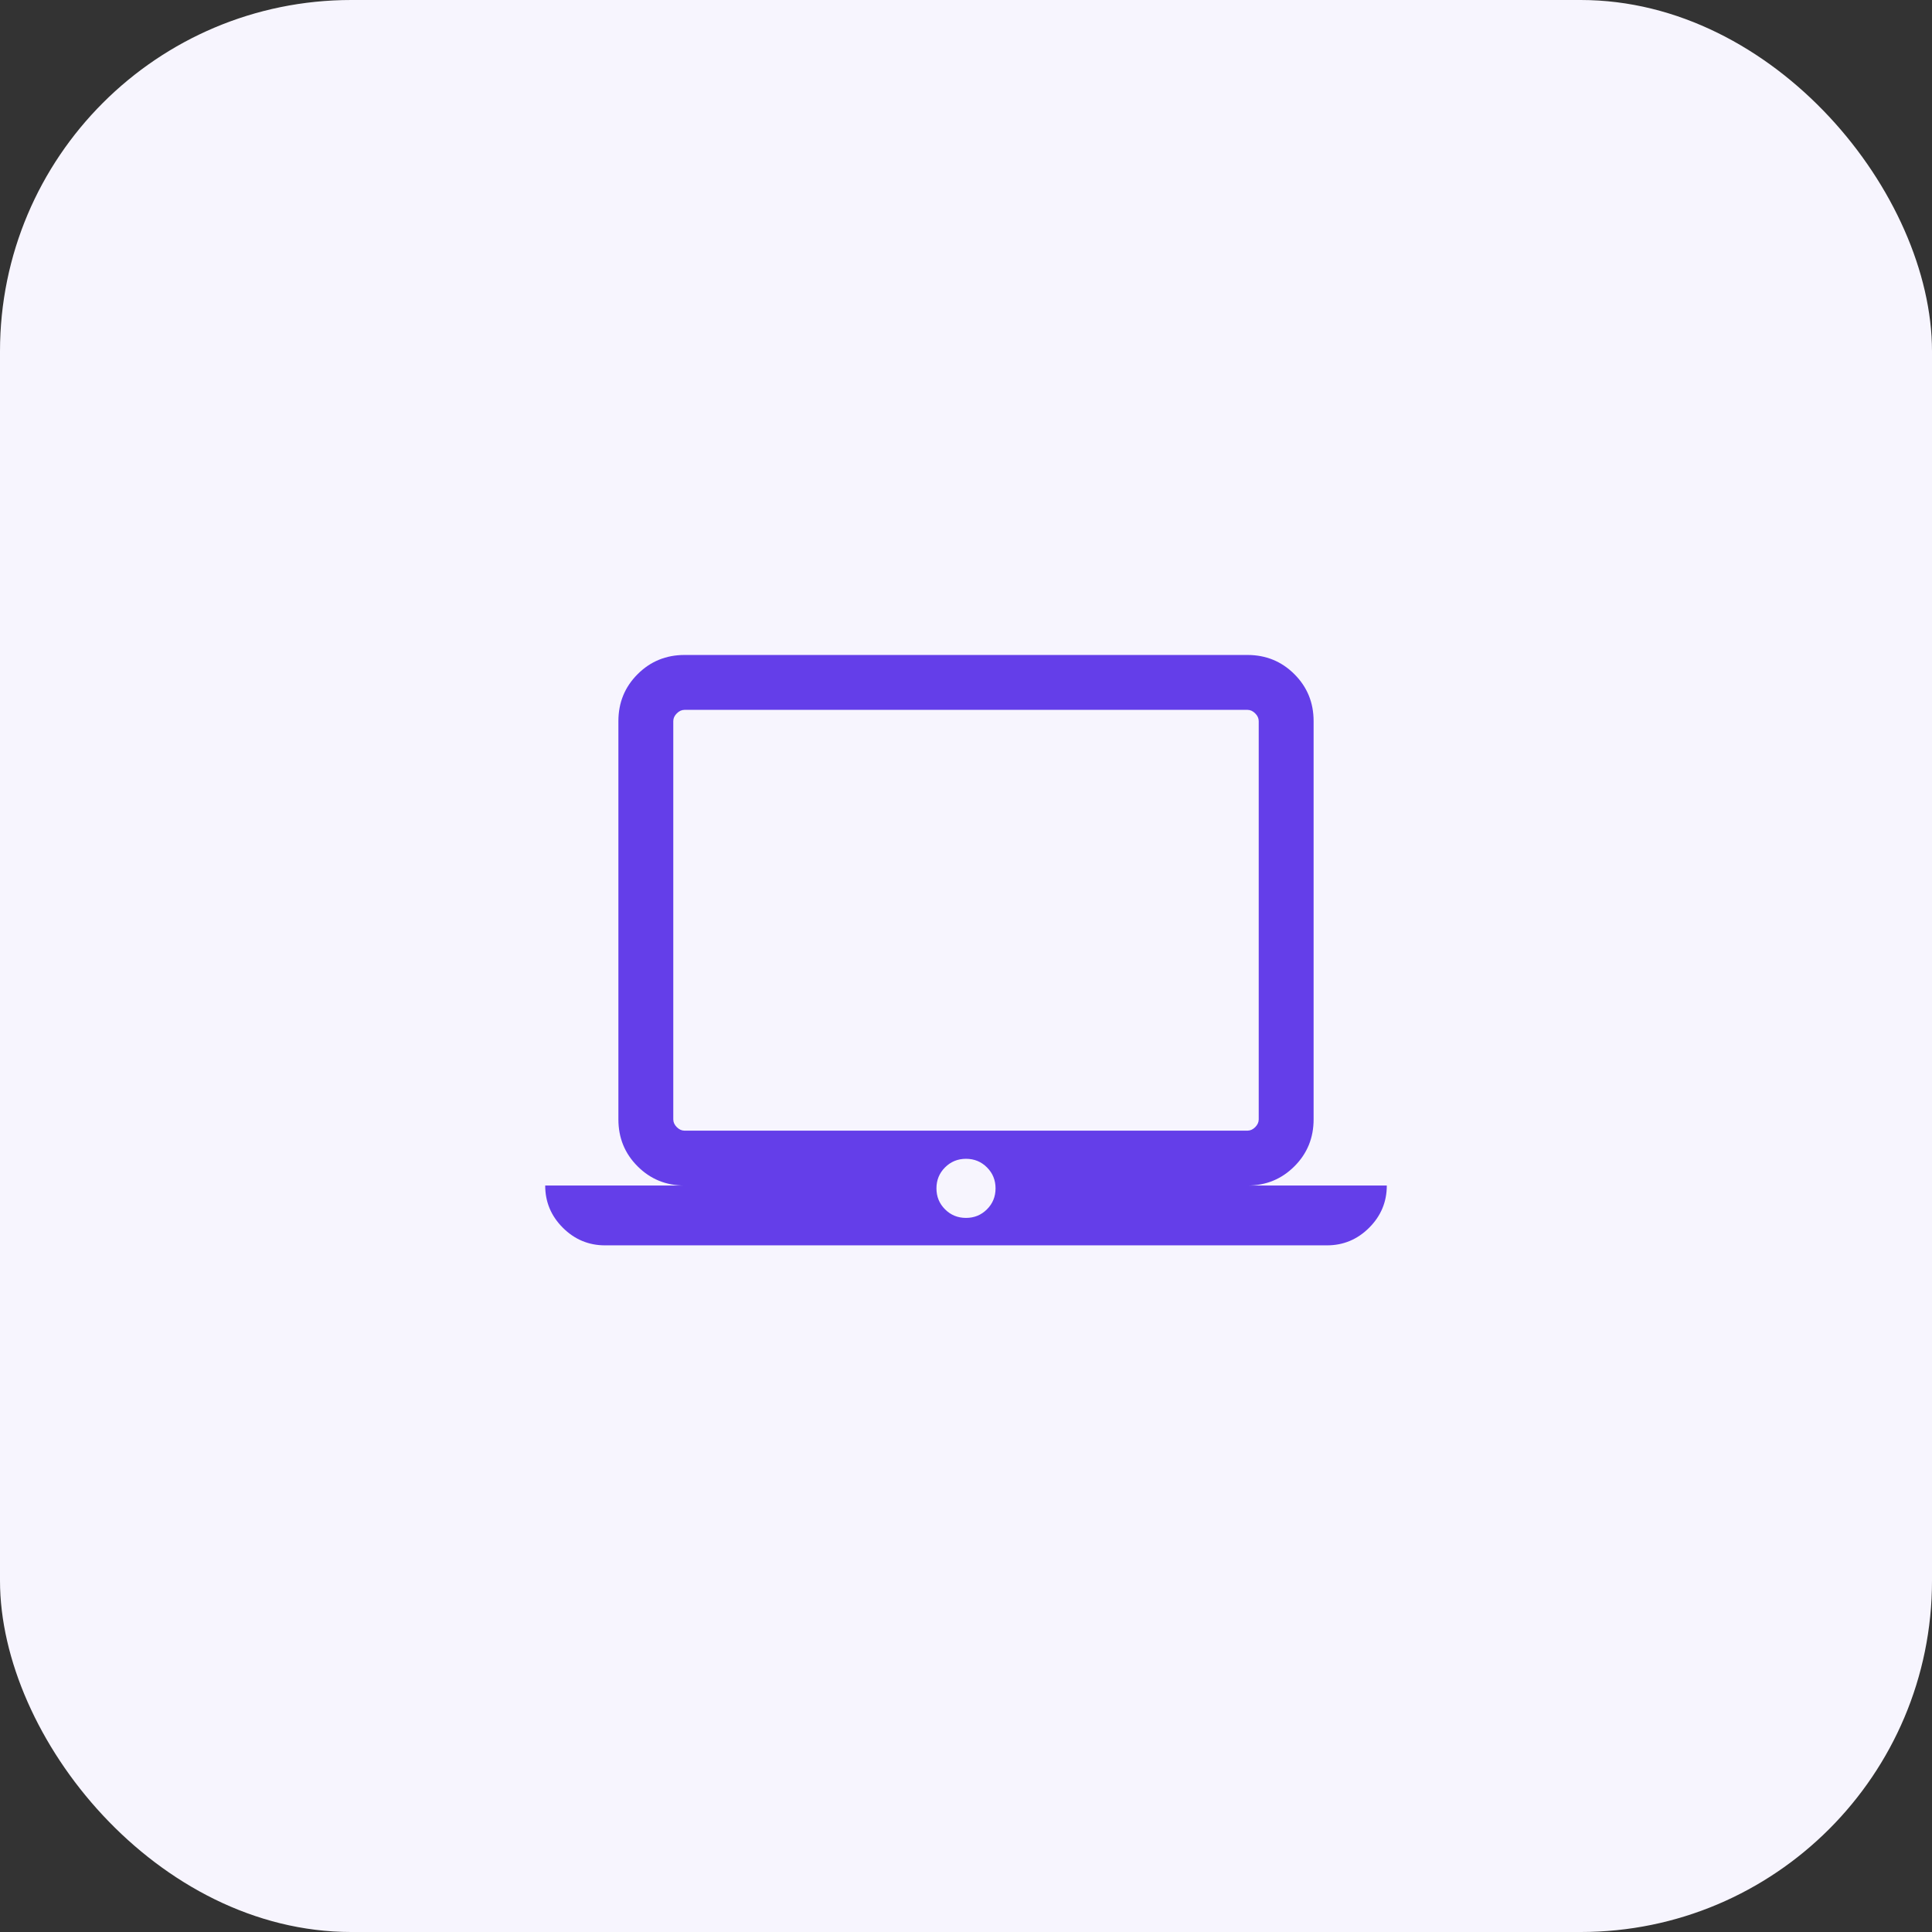
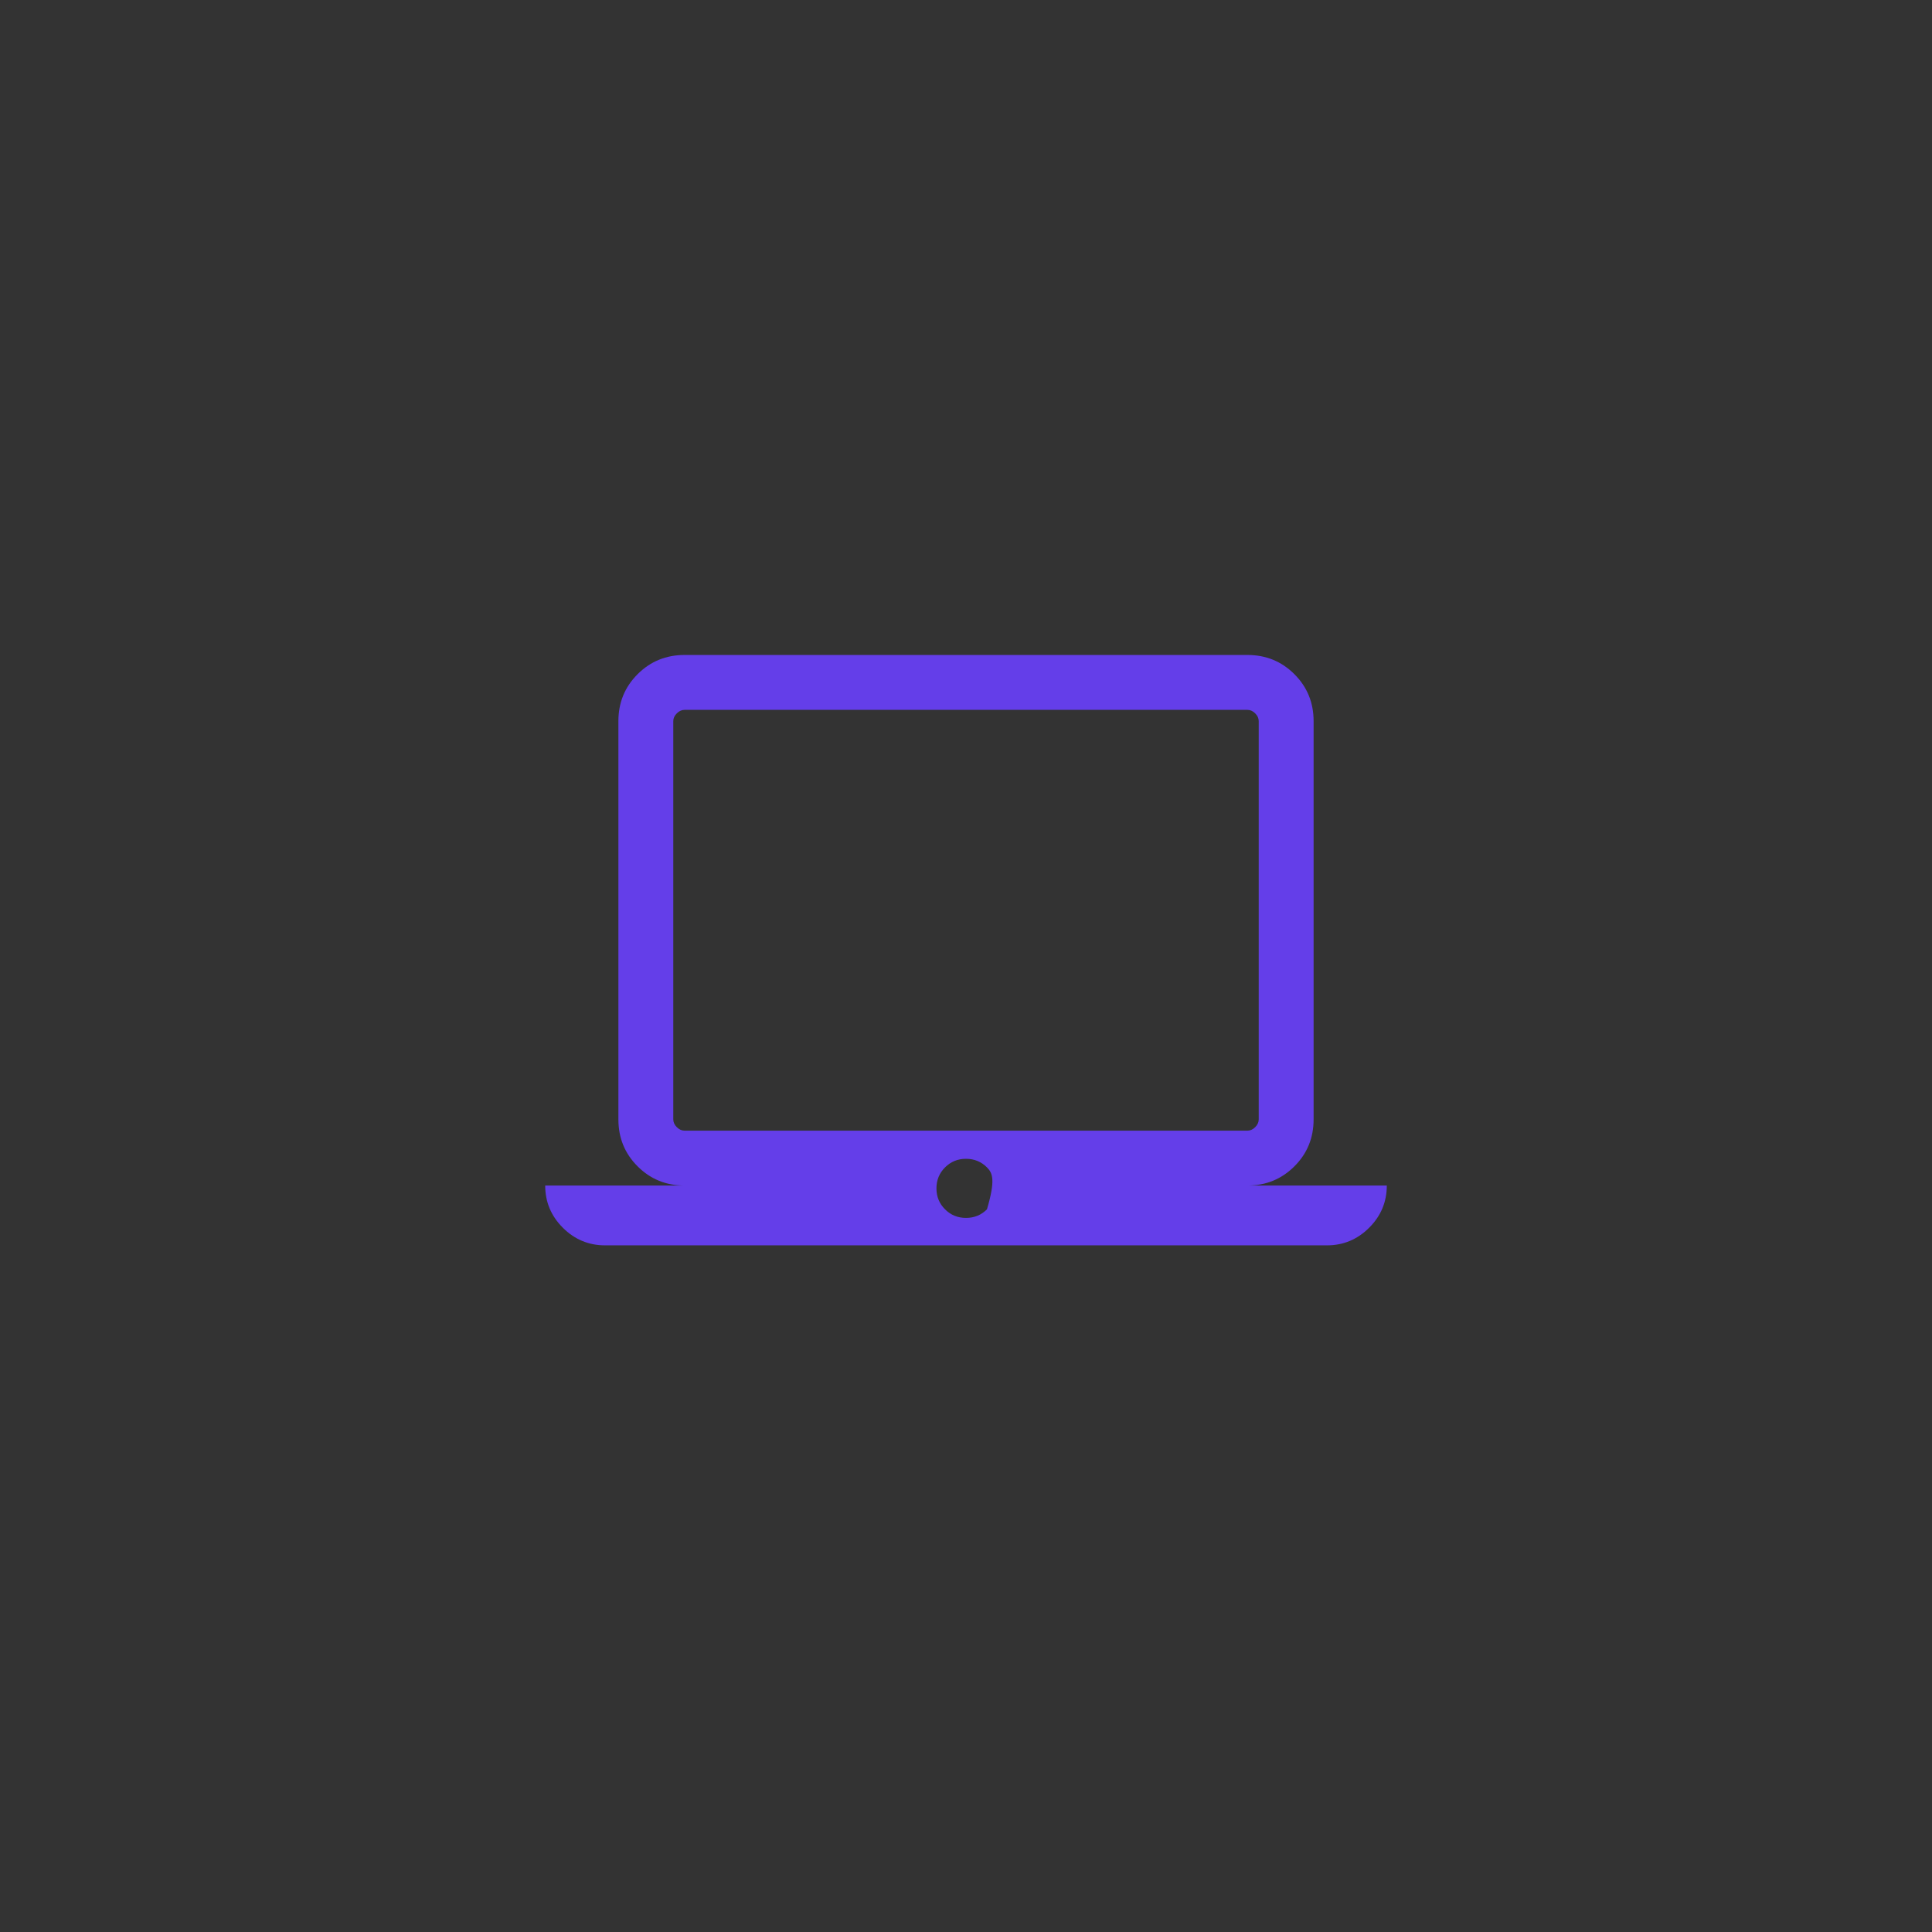
<svg xmlns="http://www.w3.org/2000/svg" fill="none" height="100%" overflow="visible" preserveAspectRatio="none" style="display: block;" viewBox="0 0 88 88" width="100%">
  <rect x="0" y="0" width="88" height="88" fill="#333333" stroke="none" />
  <g id="Icon">
-     <rect fill="#F7F5FE" height="88" rx="16" width="88" />
    <g id="laptop_mac_24dp_E8EAED_FILL0_wght300_GRAD0_opsz24 1">
-       <path d="M27.558 56.724C26.812 56.724 26.172 56.456 25.636 55.921C25.101 55.386 24.833 54.746 24.833 54H31.18C30.338 54 29.625 53.708 29.042 53.125C28.458 52.542 28.167 51.829 28.167 50.987V32.846C28.167 32.004 28.458 31.292 29.042 30.708C29.625 30.125 30.338 29.833 31.18 29.833H56.82C57.662 29.833 58.375 30.125 58.958 30.708C59.542 31.292 59.833 32.004 59.833 32.846V50.987C59.833 51.829 59.542 52.542 58.958 53.125C58.375 53.708 57.662 54 56.82 54H63.167C63.167 54.746 62.899 55.386 62.364 55.921C61.828 56.456 61.188 56.724 60.442 56.724H27.558ZM44 55.474C44.376 55.474 44.694 55.344 44.955 55.083C45.216 54.823 45.346 54.504 45.346 54.128C45.346 53.752 45.216 53.434 44.955 53.173C44.694 52.912 44.376 52.782 44 52.782C43.624 52.782 43.306 52.912 43.045 53.173C42.784 53.434 42.654 53.752 42.654 54.128C42.654 54.504 42.784 54.823 43.045 55.083C43.306 55.344 43.624 55.474 44 55.474ZM31.18 51.5H56.82C56.949 51.5 57.066 51.447 57.173 51.34C57.28 51.233 57.333 51.115 57.333 50.987V32.846C57.333 32.718 57.28 32.6 57.173 32.494C57.066 32.387 56.949 32.333 56.82 32.333H31.18C31.051 32.333 30.934 32.387 30.827 32.494C30.72 32.6 30.667 32.718 30.667 32.846V50.987C30.667 51.115 30.72 51.233 30.827 51.34C30.934 51.447 31.051 51.5 31.18 51.5Z" fill="#643EE9" id="Vector" />
+       <path d="M27.558 56.724C26.812 56.724 26.172 56.456 25.636 55.921C25.101 55.386 24.833 54.746 24.833 54H31.18C30.338 54 29.625 53.708 29.042 53.125C28.458 52.542 28.167 51.829 28.167 50.987V32.846C28.167 32.004 28.458 31.292 29.042 30.708C29.625 30.125 30.338 29.833 31.18 29.833H56.82C57.662 29.833 58.375 30.125 58.958 30.708C59.542 31.292 59.833 32.004 59.833 32.846V50.987C59.833 51.829 59.542 52.542 58.958 53.125C58.375 53.708 57.662 54 56.82 54H63.167C63.167 54.746 62.899 55.386 62.364 55.921C61.828 56.456 61.188 56.724 60.442 56.724H27.558ZM44 55.474C44.376 55.474 44.694 55.344 44.955 55.083C45.346 53.752 45.216 53.434 44.955 53.173C44.694 52.912 44.376 52.782 44 52.782C43.624 52.782 43.306 52.912 43.045 53.173C42.784 53.434 42.654 53.752 42.654 54.128C42.654 54.504 42.784 54.823 43.045 55.083C43.306 55.344 43.624 55.474 44 55.474ZM31.18 51.5H56.82C56.949 51.5 57.066 51.447 57.173 51.34C57.28 51.233 57.333 51.115 57.333 50.987V32.846C57.333 32.718 57.28 32.6 57.173 32.494C57.066 32.387 56.949 32.333 56.82 32.333H31.18C31.051 32.333 30.934 32.387 30.827 32.494C30.72 32.6 30.667 32.718 30.667 32.846V50.987C30.667 51.115 30.72 51.233 30.827 51.34C30.934 51.447 31.051 51.5 31.18 51.5Z" fill="#643EE9" id="Vector" />
    </g>
  </g>
</svg>